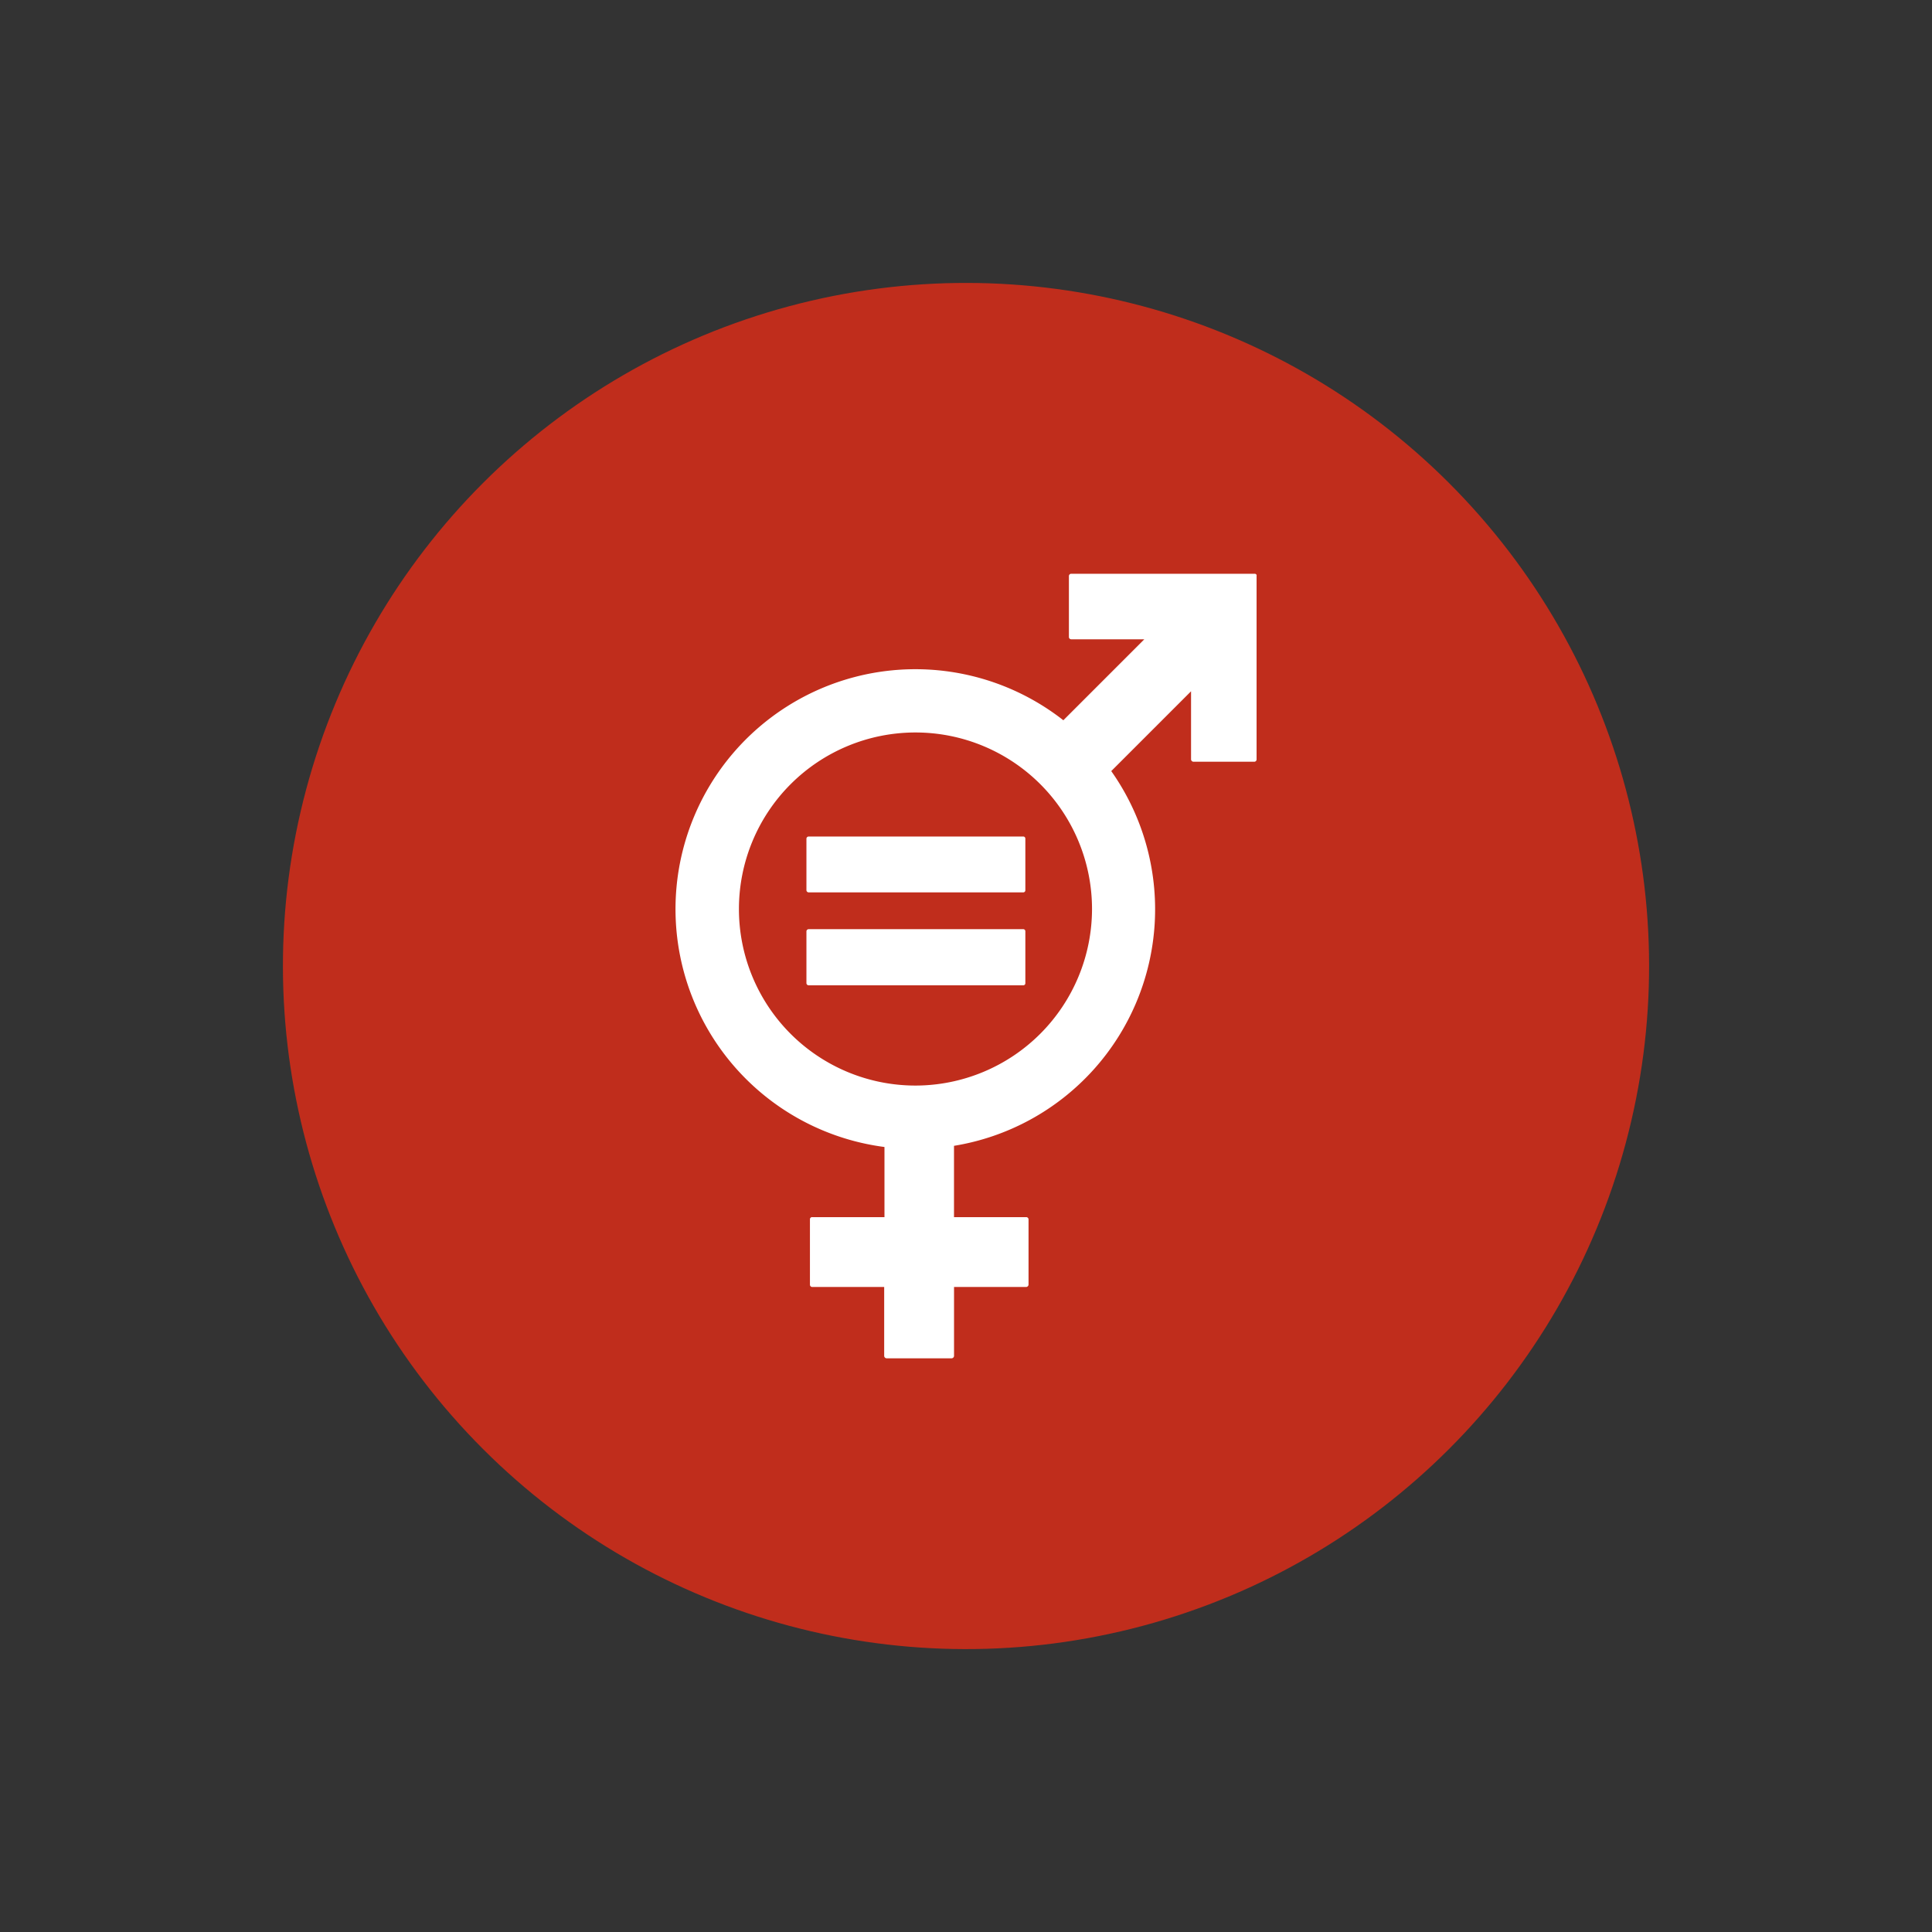
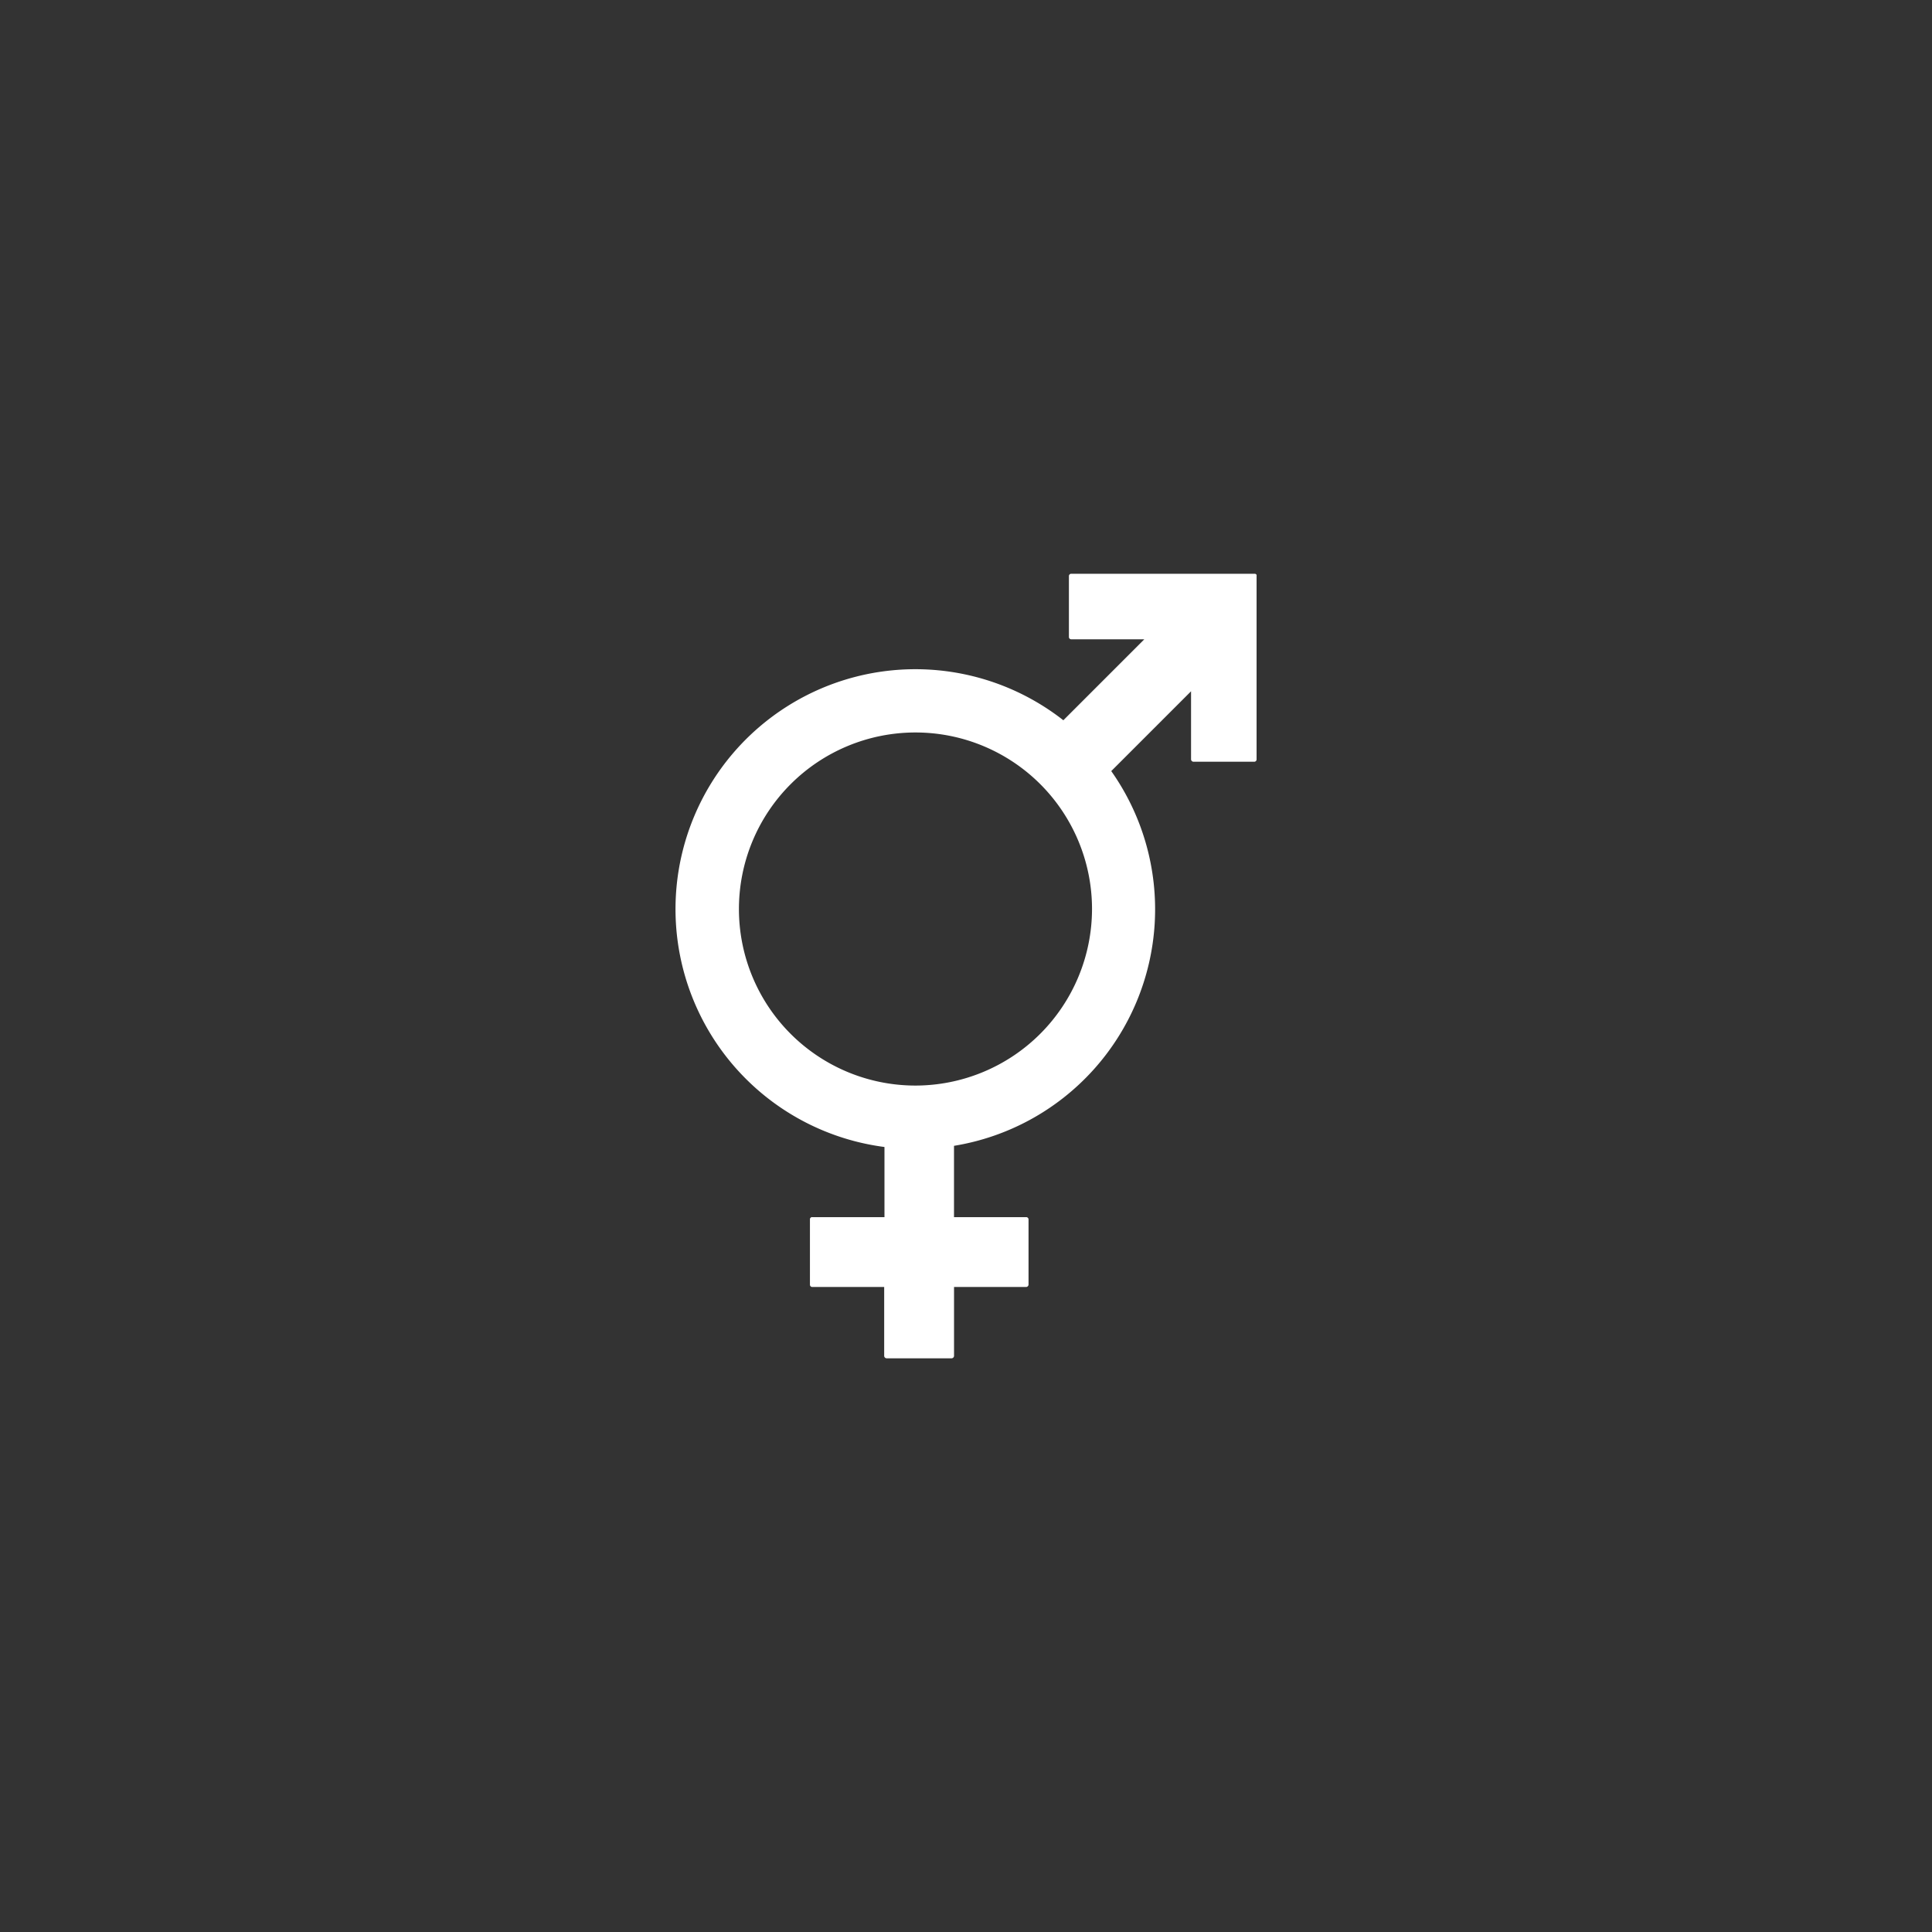
<svg xmlns="http://www.w3.org/2000/svg" width="120.642" height="120.642" viewBox="0 0 120.642 120.642">
  <rect x="0" y="0" width="120.642" height="120.642" fill="#333333" stroke="none" />
  <g id="ods_5" transform="translate(95.502 95.499)">
-     <circle id="Elipse_3" data-name="Elipse 3" cx="42.654" cy="42.654" r="42.654" transform="translate(-95.502 -35.177) rotate(-45)" fill="#c02d1c" />
    <g id="Grupo_48" data-name="Grupo 48" transform="translate(-53.322 -59.671)">
      <path id="Trazado_10" data-name="Trazado 10" d="M171.756,100.8H160.313a.144.144,0,0,0-.146.146v3.8a.144.144,0,0,0,.146.146h4.563l-5.056,5.056a14.98,14.98,0,1,0-11.17,26.647v4.38h-4.508a.134.134,0,0,0-.146.146v4.07a.144.144,0,0,0,.146.146h4.49v4.307a.157.157,0,0,0,.146.146h4.07a.157.157,0,0,0,.146-.146v-4.307H157.5a.157.157,0,0,0,.146-.146v-4.07a.144.144,0,0,0-.146-.146h-4.508v-4.453a14.965,14.965,0,0,0,9.819-23.4l4.983-4.983v4.253a.157.157,0,0,0,.146.146h3.8a.144.144,0,0,0,.146-.146V100.946c.018-.091-.036-.146-.128-.146m-21.19,31.959a11.024,11.024,0,1,1,11.042-11.024,11.038,11.038,0,0,1-11.042,11.024" transform="translate(-135.6 -100.8)" fill="#fff" />
-       <path id="Trazado_11" data-name="Trazado 11" d="M193.924,190.7H180.546a.141.141,0,0,0-.146.128v3.231a.141.141,0,0,0,.146.128h13.378a.13.13,0,0,0,.146-.128v-3.231a.13.13,0,0,0-.146-.128" transform="translate(-172.223 -174.292)" fill="#fff" />
-       <path id="Trazado_12" data-name="Trazado 12" d="M193.924,222.4H180.546a.141.141,0,0,0-.146.128v3.249a.141.141,0,0,0,.146.128h13.378a.13.13,0,0,0,.146-.128v-3.249a.13.13,0,0,0-.146-.128" transform="translate(-172.223 -200.206)" fill="#fff" />
    </g>
  </g>
</svg>